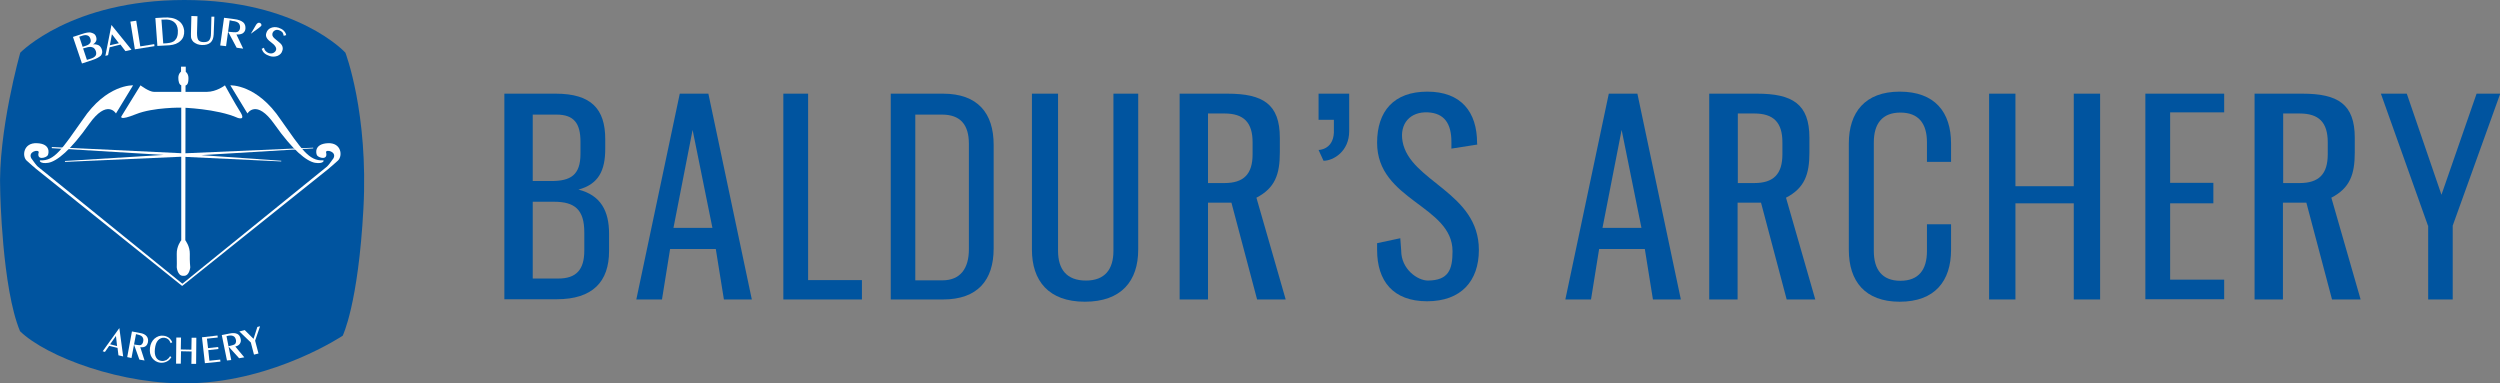
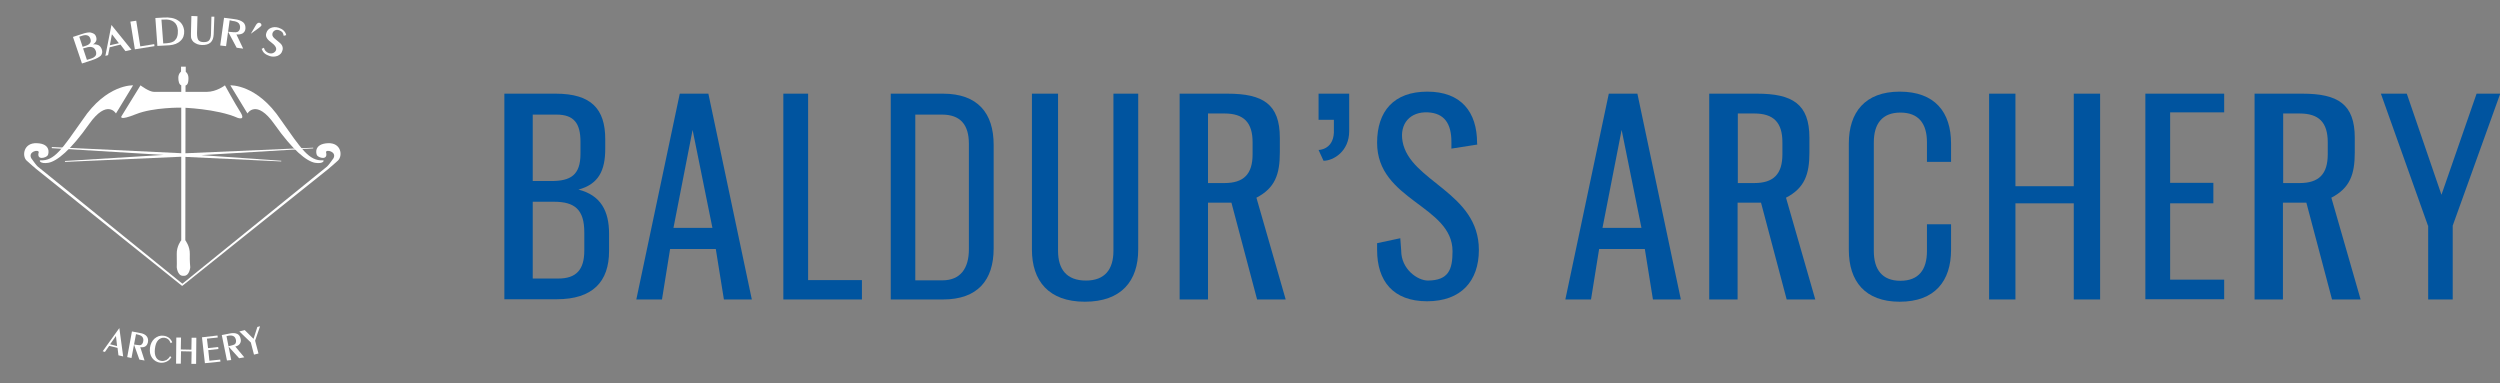
<svg xmlns="http://www.w3.org/2000/svg" version="1.1" id="Layer_1" x="0px" y="0px" viewBox="0 0 1110.3 170.3" style="enable-background:new 0 0 1110.3 170.3;" xml:space="preserve">
  <rect x="0" y="0" width="1110.3" height="170.3" fill="#808080" stroke="none" />
  <style type="text/css">
	.st0{fill:#00549F;}
	.st1{fill:#FFFFFF;}
</style>
-   <path class="st0" d="M9,23.4C9,23.4,31.6,0,81.9,0s71.5,23.4,71.5,23.4s10.3,26.8,8,69.3c-2.3,42.5-9.2,56.4-9.2,56.4  s-30,20-66.9,21.1c-30.6,1.1-64.7-11.7-76.4-23.1C0.9,128,0.1,85,0.1,85C-1,58.6,9,23.4,9,23.4z" />
  <path class="st1" d="M59.1,37.9c0,0-11.8-0.6-22.4,15.3c-9.1,12.9-12.5,18.4-18.8,18c-0.6,0-0.2,1.7,3.6,1.1  c3.8-0.7,9.9-5.6,18-17.1s12-4.8,12-4.8L59.1,37.9z" />
  <path class="st1" d="M102.3,37.9c0,0,11.8-0.6,22.4,15.3c9.1,12.9,12.5,18.4,18.8,18c0.6,0,0.2,1.7-3.6,1.1  c-3.8-0.7-9.9-5.6-18-17.1s-12-4.8-12-4.8L102.3,37.9z" />
  <path class="st1" d="M62.4,37.9l-8.5,13.8c0,0-1.2,2.1,6.5-1c7.7-3.1,20.3-2.9,20.3-2.9s15.6,0.4,25,4.6c2.5,0.7,2.4-0.6,0.7-3.2  s-6.5-11.3-6.5-11.3s-3.7,2.9-8.1,2.9s-11,0-11,0H68.4C66.2,40.8,62.4,37.9,62.4,37.9z" />
  <path class="st1" d="M145.6,63.6c-6.2,0.3-5.3,4.6-4.8,5.4c0.7,1.1,5,2.4,4-1.4c-0.1-1.4,4.9-0.3,3.3,2.7c-1.1,1.6-2.4,3.3-2.9,3.7  L81,126L16.8,74c-0.5-0.4-1.8-2.1-2.9-3.7c-1.6-3,3.3-4.1,3.3-2.7c-1.1,3.8,3.3,2.5,4,1.4c0.5-0.8,1.4-5.2-4.8-5.4  c-6-0.3-6.7,5.7-4.6,7.7l2.7,2.4l0.5,0.4l0.9,0.8L80.9,127l0,0l0,0l0,0l0,0l65.1-52.1l0.9-0.8l0.5-0.4l2.7-2.4  C152.3,69.2,151.6,63.3,145.6,63.6z" />
  <polygon class="st1" points="139.1,65.9 139.1,65.6 81.7,68.1 23,65.3 23,65.8 72.7,68.8 28.8,71.5 28.9,71.9 80.7,69.6 124.9,71.7   124.9,71.4 89.4,68.9 " />
  <g>
    <path class="st1" d="M41.2,26.6l-4.8,1.6l-4-11.8l4-1.3c0.9-0.3,1.6-0.5,2.2-0.6c0.6-0.1,1-0.1,1.4-0.1c0.6,0.1,1.2,0.3,1.7,0.6   s0.8,0.8,1,1.4c0.2,0.7,0.2,1.3,0,1.8c-0.3,0.6-0.7,1.1-1.4,1.5c1-0.1,1.8,0.1,2.5,0.4c0.7,0.4,1.1,1,1.4,1.8   c0.4,1.1,0.2,2-0.4,2.8C44,25.4,42.8,26.1,41.2,26.6z M35.2,16.3l1.5,4.5l1.2-0.4c1.1-0.3,1.8-0.8,2.1-1.3c0.4-0.5,0.4-1.2,0.1-2   c-0.3-0.8-0.7-1.2-1.4-1.4c-0.7-0.2-1.5-0.1-2.6,0.3L35.2,16.3z M36.9,21.5l1.7,5.1l1.6-0.5c1.1-0.3,1.8-0.8,2.2-1.3   c0.4-0.5,0.4-1.2,0.2-2c-0.3-0.9-0.8-1.6-1.6-1.8c-0.7-0.3-1.7-0.2-2.9,0.2L36.9,21.5z" />
    <path class="st1" d="M46.8,24.8l2.7-13.7l8.9,11l-2.7,0.6l-2.2-2.9L48.7,21L48,24.5L46.8,24.8z M48.8,20.1l4-0.9l-3.1-4L48.8,20.1z   " />
    <path class="st1" d="M68.5,19.6l0.1,0.9l-8.7,1.4l-2-12.3l2.6-0.4l1.8,11.4L68.5,19.6z" />
    <path class="st1" d="M69.9,20.4L69,8l3.5-0.2c2.8-0.2,5,0.2,6.6,1.3c1.6,1,2.5,2.6,2.7,4.6c0.1,1.8-0.4,3.3-1.6,4.4   c-1.2,1.2-2.8,1.8-4.9,2L69.9,20.4z M71.7,8.7l0.8,10.6l1.6-0.1c0.9-0.1,1.6-0.2,2.1-0.4c0.5-0.2,1-0.4,1.3-0.7   c0.5-0.5,1-1.1,1.2-1.9c0.3-0.8,0.3-1.7,0.3-2.7c-0.1-1.7-0.7-3-1.8-3.8c-1.1-0.8-2.6-1.2-4.5-1L71.7,8.7z" />
    <path class="st1" d="M85,7.1l2.7,0.1l-0.2,7.5c0,1.5,0.2,2.5,0.6,3.1c0.5,0.6,1.2,0.9,2.4,0.9c1.1,0,1.9-0.2,2.4-0.8   c0.5-0.6,0.8-1.6,0.8-3l0.2-7.5l1.3,0l-0.3,7.9c-0.1,1.6-0.5,2.8-1.4,3.6c-0.9,0.8-2.1,1.1-3.8,1.1c-0.7,0-1.5-0.2-2.1-0.4   c-0.7-0.3-1.2-0.6-1.7-1c-0.4-0.4-0.7-0.9-0.9-1.4c-0.2-0.5-0.2-1.2-0.2-2.1L85,7.1z" />
    <path class="st1" d="M97.8,20.2l1.7-12.3l4.6,0.6c1.8,0.2,3,0.7,3.9,1.4c0.8,0.7,1.1,1.7,1,2.9c-0.1,0.9-0.5,1.5-1.2,2   c-0.7,0.4-1.7,0.6-2.8,0.5l3,6.3l-2.9-0.4l-3.8-7.1c1.5,0.1,3.4,0.4,4.1,0.1c0.7-0.3,1.1-0.9,1.2-1.7c0.1-0.9-0.1-1.6-0.6-2.2   c-0.5-0.5-1.4-0.9-2.7-1L102,9l-1.6,11.5L97.8,20.2z" />
    <path class="st1" d="M111.4,15l2.1-3.6c0.3-0.6,0.6-0.9,0.9-1.1c0.2-0.2,0.5-0.2,0.8-0.2c0.3,0.1,0.5,0.2,0.7,0.4   c0.2,0.2,0.2,0.4,0.2,0.7c0,0.2-0.1,0.4-0.3,0.5c-0.2,0.2-0.4,0.4-0.7,0.6L111.4,15z" />
    <path class="st1" d="M117.2,21.2c0.2,0.6,0.4,1.1,0.8,1.5c0.4,0.4,0.8,0.7,1.4,0.9c0.7,0.2,1.4,0.2,2-0.1c0.6-0.3,1-0.7,1.2-1.3   c0.3-1-0.5-2.2-2.3-3.5l0,0c-1-0.7-1.6-1.4-1.9-2c-0.3-0.6-0.4-1.3-0.1-2.1c0.3-1,1-1.8,2-2.2c1-0.4,2.1-0.5,3.4-0.1   c0.9,0.3,1.7,0.7,2.3,1.3c0.6,0.6,1,1.3,1.1,2l-1.1,0.3c-0.1-0.6-0.3-1.2-0.6-1.6c-0.4-0.4-0.9-0.7-1.5-0.9   c-0.7-0.2-1.3-0.2-1.8,0.1c-0.5,0.2-0.9,0.7-1.1,1.3c-0.1,0.5-0.1,0.9,0.2,1.4c0.2,0.4,0.8,1,1.6,1.6c1.3,1,2.2,1.8,2.5,2.5   c0.3,0.7,0.4,1.4,0.1,2.2c-0.3,1.1-1,1.8-2.1,2.3c-1.1,0.4-2.2,0.5-3.5,0.1c-0.9-0.3-1.7-0.7-2.3-1.2c-0.6-0.5-1-1.2-1.3-2   L117.2,21.2z" />
  </g>
  <g>
    <path class="st1" d="M45.6,156l7.4-10.3l1.7,12.6l-2.1-0.5l-0.4-3.3l-3.7-0.9l-1.9,2.7L45.6,156z M48.9,152.9l3.1,0.8l-0.5-4.5   L48.9,152.9z" />
    <path class="st1" d="M56.5,158.6l2.1-11.4l3.6,0.7c1.4,0.2,2.3,0.7,2.9,1.4c0.6,0.7,0.8,1.6,0.6,2.7c-0.2,0.8-0.5,1.4-1.1,1.8   c-0.6,0.4-1.3,0.5-2.3,0.4l1.9,5.9l-2.3-0.4l-2.4-6.7c1.2,0.1,2.6,0.5,3.1,0.2c0.5-0.3,0.9-0.8,1-1.6c0.2-0.8,0-1.5-0.4-2   c-0.4-0.5-1.1-0.8-2-1l-0.8-0.2l-2,10.6L56.5,158.6z" />
    <path class="st1" d="M76.1,158.6c-0.5,0.9-1.2,1.6-2.1,2c-0.8,0.4-1.8,0.6-2.8,0.5c-1.5-0.2-2.7-0.9-3.6-2.1   c-0.9-1.2-1.2-2.7-1-4.5c0.2-1.7,0.9-3.1,2-4.1c1.2-1,2.5-1.5,4-1.3c0.9,0.1,1.7,0.4,2.4,0.9c0.6,0.5,1.1,1.1,1.5,2l-0.7,0.4   c-0.3-0.7-0.6-1.3-1.1-1.7c-0.5-0.4-1-0.6-1.7-0.7c-1.1-0.1-2,0.3-2.8,1.1c-0.8,0.9-1.2,2.1-1.4,3.8c-0.2,1.6,0,2.9,0.5,3.8   c0.5,0.9,1.3,1.5,2.5,1.6c0.7,0.1,1.4-0.1,2.1-0.4c0.6-0.4,1.2-0.9,1.6-1.7L76.1,158.6z" />
    <path class="st1" d="M80.4,156l-0.1,5.5l-2.1,0l0.1-11.6l2.1,0l-0.1,5.3l4.7,0.1l0.1-5.3l2.1,0l-0.1,11.6l-2.1,0l0.1-5.5L80.4,156z   " />
    <path class="st1" d="M91,161.3l-1.3-11.5l6.9-0.8l0.1,0.9l-4.8,0.5l0.5,4.2l4.5-0.5l0.1,0.9l-4.5,0.5l0.5,4.7l4.8-0.5l0.1,0.9   L91,161.3z" />
    <path class="st1" d="M100.8,160.1l-2.3-11.3l3.6-0.7c1.4-0.3,2.4-0.2,3.3,0.2c0.8,0.4,1.3,1.2,1.5,2.3c0.2,0.8,0,1.5-0.4,2.1   c-0.4,0.6-1.1,1-2,1.2l4,4.8l-2.3,0.4l-4.8-5.3c1.1-0.3,2.6-0.6,3-1c0.4-0.5,0.5-1.1,0.4-1.8c-0.2-0.8-0.5-1.4-1.1-1.7   c-0.6-0.3-1.3-0.4-2.3-0.2l-0.8,0.2l2.1,10.6L100.8,160.1z" />
    <path class="st1" d="M112.8,157.5l-1.4-5.4l-5.1-4.9l2.4-0.6l3.9,3.9l1.7-5.3l1.2-0.3l-2.2,6.4l1.5,5.7L112.8,157.5z" />
  </g>
  <path class="st1" d="M84.3,112.8c0.1-3.4-2-6.1-2-6.1h0L82.4,38c0.6-0.3,1.3-0.6,1.3-3.3c0-2-1.2-2.8-1.2-2.8v-2.3h-2.1v2.2  c0,0-1.2,0.9-1.2,2.7c0,1.5,0.3,3,1.3,3.4v68.8c-0.1,0.1-2.1,2.7-2,6.1c0.1,3.4,0,5.9,0,5.9s0.3,3.7,2.7,3.8h0.6  c2.4-0.1,2.7-3.8,2.7-3.8S84.2,116.1,84.3,112.8z" />
  <g>
-     <path class="st0" d="M246.8,41.6c15.8,0,22,6.8,22,20.2v4.3c0,9.7-3,15.7-11.9,18.1c9.9,2.5,13.6,9.5,13.6,19.6v7.7   c0,13.7-7.4,21.4-23.2,21.4h-23.3V41.6H246.8z M244.8,80.4c8.6,0,13-2.6,13-12.1v-5.4c0-8.1-2.9-12-10.6-12h-10.6v29.5H244.8z    M248,123.7c7.9,0,11.5-3.9,11.5-12.4v-8.1c0-10.2-4.3-13.6-13.5-13.6h-9.4v34.1H248z" />
+     <path class="st0" d="M246.8,41.6c15.8,0,22,6.8,22,20.2v4.3c0,9.7-3,15.7-11.9,18.1c9.9,2.5,13.6,9.5,13.6,19.6v7.7   c0,13.7-7.4,21.4-23.2,21.4h-23.3V41.6H246.8z M244.8,80.4c8.6,0,13-2.6,13-12.1v-5.4c0-8.1-2.9-12-10.6-12h-10.6v29.5H244.8z    M248,123.7c7.9,0,11.5-3.9,11.5-12.4v-8.1c0-10.2-4.3-13.6-13.5-13.6h-9.4v34.1H248" />
    <path class="st0" d="M347.9,133V41.6h11v82.8h23.9v8.6H347.9z" />
    <path class="st0" d="M418.8,41.6c15.4,0,22.5,8.6,22.5,22.7v46.1c0,14-7.1,22.6-22.5,22.6h-23.2V41.6H418.8z M418.6,124.5   c7.9,0,11.7-5.3,11.7-13.7v-47c0-8.4-3.8-12.9-11.9-12.9h-11.9v73.6H418.6z" />
    <path class="st0" d="M469.9,111.4c0,8.2,3.8,13.2,12.4,13.2c8.4,0,12.2-5,12.2-13.2V41.6h11v69.3c0,13.8-7.4,23.1-23.7,23.1   c-16.1,0-23.5-9.3-23.5-23.1V41.6h11.6V111.4z" />
    <path class="st0" d="M558,87.8c8.3-4.3,10.4-10.4,10.4-20.1v-6.5c0-15-7.5-19.6-23.3-19.6h-21.2V133h12.6V90h10.4l11.4,43h12.7   L558,87.8z M556.3,68.5c0,8.8-3.9,12.8-12.5,12.8h-7.3V50.4h7.3c8.6,0,12.5,4,12.5,12.8V68.5z" />
    <path class="st0" d="M793.2,87.8c8.3-4.3,10.4-10.4,10.4-20.1v-6.5c0-15-7.5-19.6-23.3-19.6h-21.2V133h12.6V90h10.4l11.4,43h12.7   L793.2,87.8z M791.6,68.5c0,8.8-3.9,12.8-12.5,12.8h-7.3V50.4h7.3c8.6,0,12.5,4,12.5,12.8V68.5z" />
    <path class="st0" d="M1035.4,87.8c8.3-4.3,10.4-10.4,10.4-20.1v-6.5c0-15-7.5-19.6-23.3-19.6h-21.2V133h12.6V90h10.4l11.4,43h12.7   L1035.4,87.8z M1033.8,68.5c0,8.8-3.9,12.8-12.5,12.8h-7.3V50.4h7.3c8.6,0,12.5,4,12.5,12.8V68.5z" />
    <path class="st0" d="M656,63.5l0.1,0.7L644.6,66v-3c0-8.2-3.2-12.7-10.4-13.1c-7.9-0.4-12.7,5-11.3,12.9   c3.2,17.9,33.9,22.5,33.9,48.2c0,13.8-7.9,22.8-23,22.8s-22.2-9-22.2-22.8v-3l10.3-2.2l0.4,5.5c0,8.2,7.2,13.3,11.9,13.3   c9.1-0.1,10.9-4.8,10.9-13c0-20.4-33.5-22.5-33.5-48.2c0-14.1,7.5-22.7,22.3-22.7C648.9,40.7,656,49.7,656,63.5z" />
    <path class="st0" d="M710.2,110.6l-3.6,22.4h-11.4l19.3-91.4h12.7l19.3,91.4h-12.4l-3.6-22.4H710.2z M711.7,101.2H729l-8.8-43.5   L711.7,101.2z" />
    <path class="st0" d="M297.6,110.6L294,133h-11.4l19.3-91.4h12.7l19.3,91.4h-12.4l-3.6-22.4H297.6z M299.1,101.2h17.3l-8.8-43.5   L299.1,101.2z" />
    <path class="st0" d="M866.5,63.7v8.2h-10.7v-8.7c0-8.2-3.6-13.2-11.8-13.2c-8.1,0-11.8,5-11.8,13.2v48.3c0,8.2,3.7,13.2,11.8,13.2   c8.2,0,11.8-5,11.8-13.2V99.6h10.7v11.4c0,13.8-7.2,23-22.8,23c-15.4,0-22.6-9.1-22.6-23V63.7c0-13.8,7.2-23,22.6-23   C859.3,40.7,866.5,49.8,866.5,63.7z" />
    <path class="st0" d="M895.1,90.3V133h-11.7V41.6h11.7v41.1H921V41.6h11.7V133H921V90.3H895.1z" />
    <path class="st0" d="M983,81.2v9.1h-19.2v33.9h24v8.7h-35V41.6h35v8.3h-24v31.3H983z" />
    <path class="st0" d="M1078.3,100.2l-20.9-58.6h11.5l15.4,44.9l15.6-44.9h10.5l-21.1,58.6V133h-10.9V100.2z" />
    <path class="st0" d="M585.6,41.6h13.6v16.7c0,8.9-7,13.1-11.4,13.1l-2.2-4.8c0,0,6.4,0,6.8-7.6c0-1.9,0-5.8,0-5.8h-6.8V41.6z" />
  </g>
</svg>